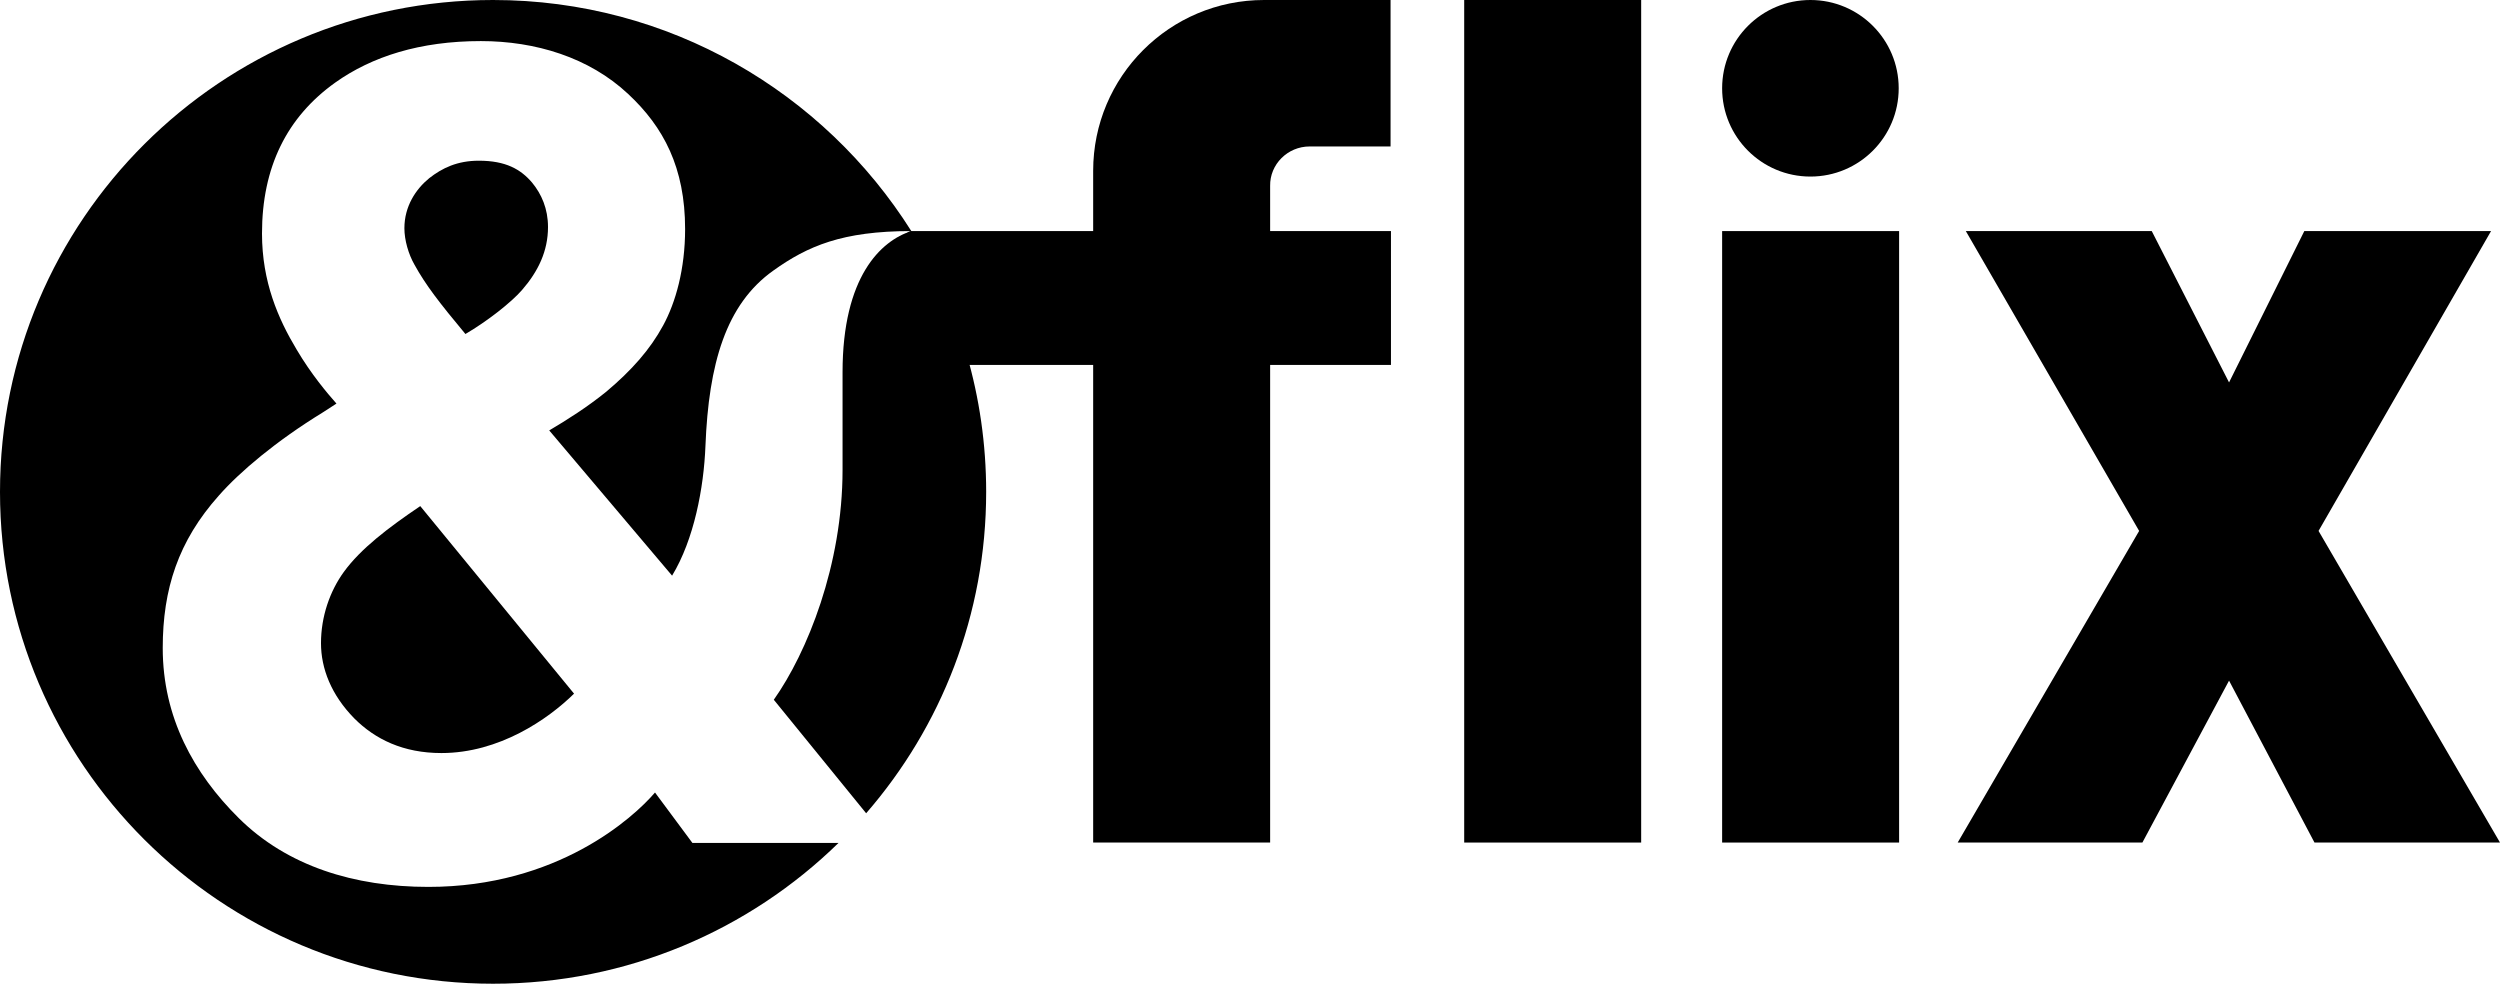
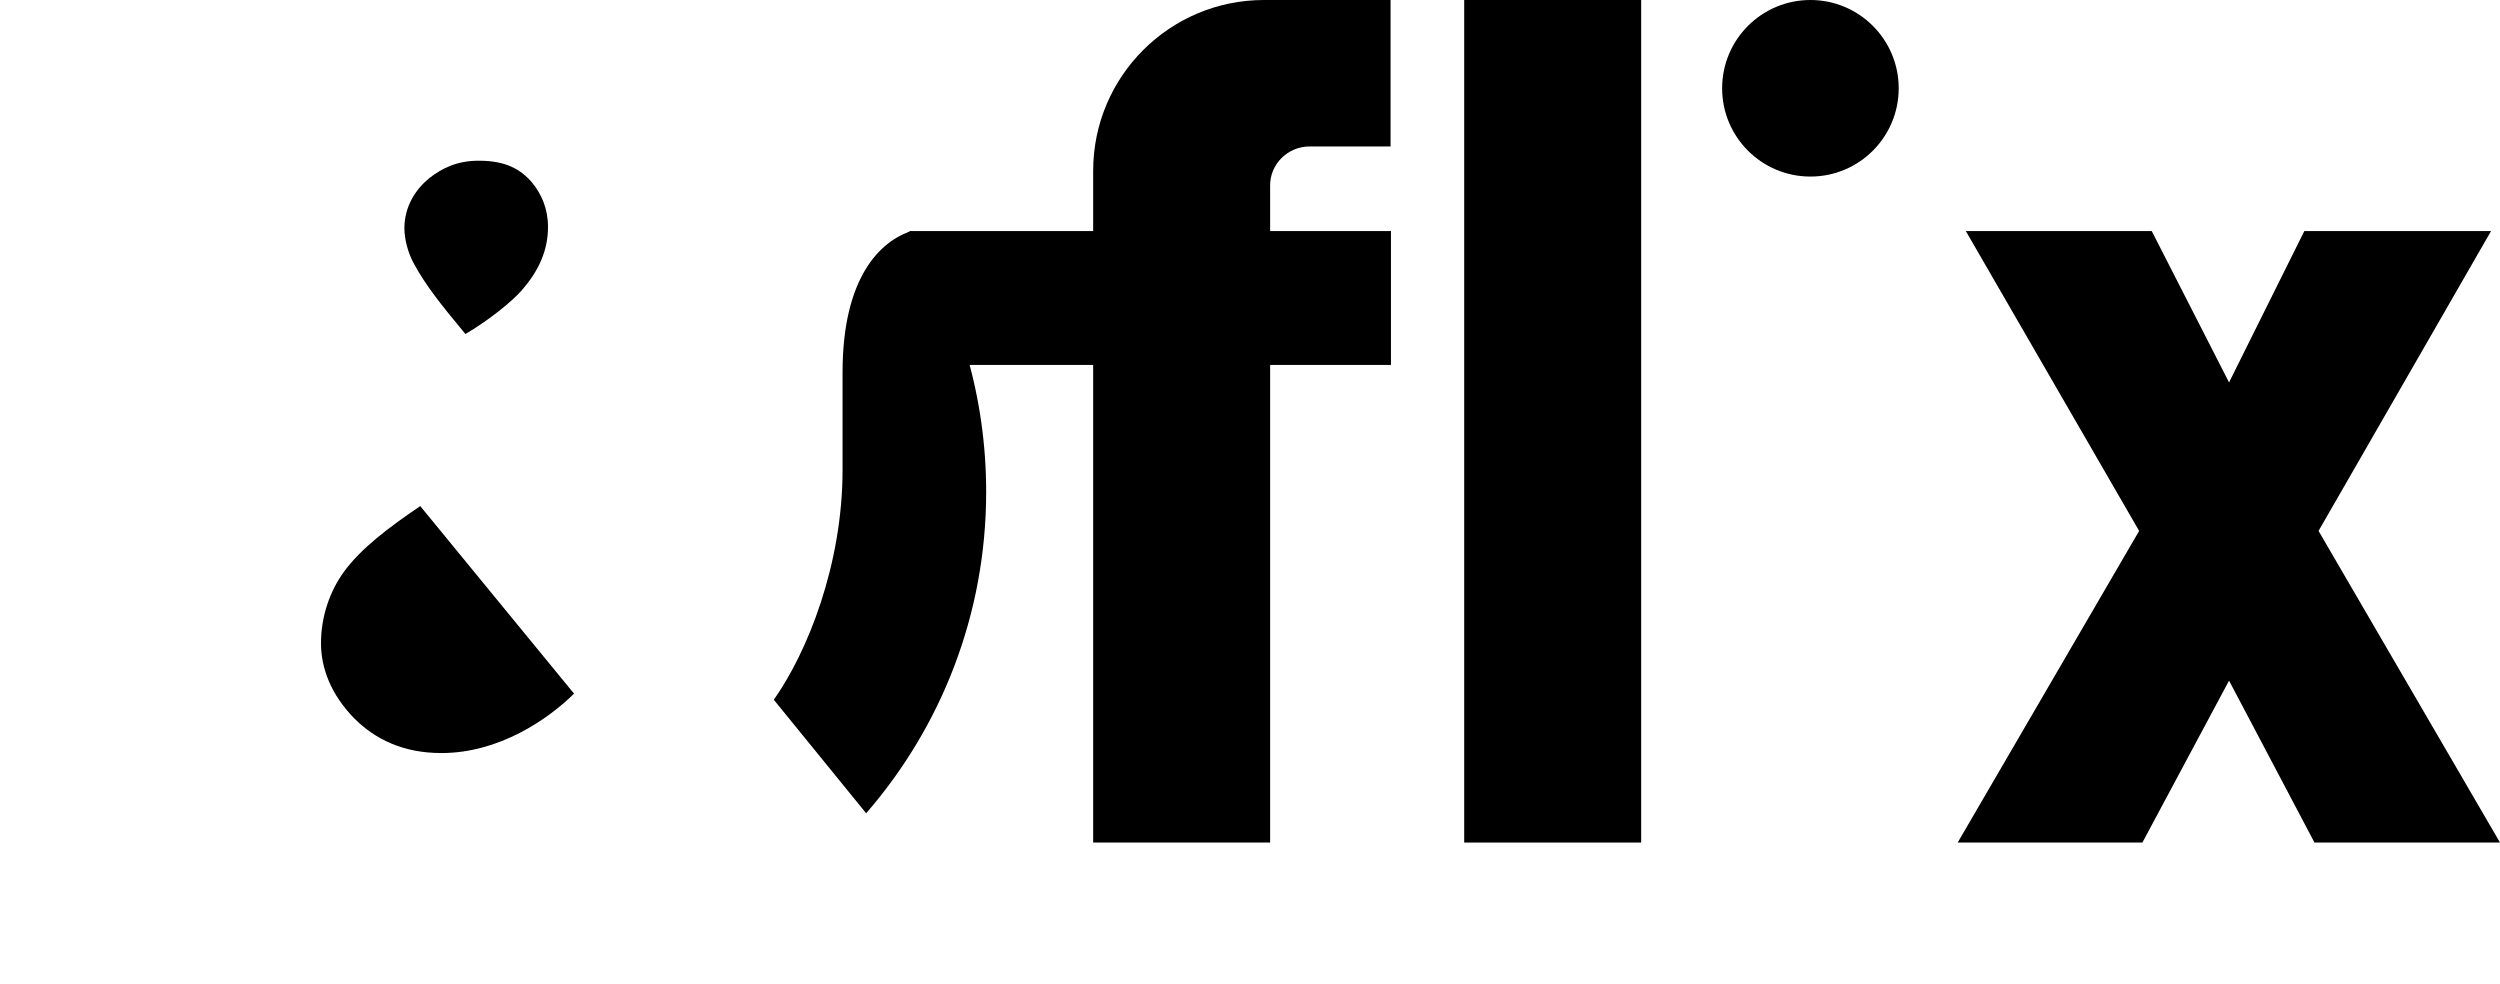
<svg xmlns="http://www.w3.org/2000/svg" version="1.1" id="svg1" x="0px" y="0px" viewBox="0 0 614.5 241.8" style="enable-background:new 0 0 614.5 241.8;" xml:space="preserve">
  <style type="text/css">
	.st0{fill-rule:evenodd;clip-rule:evenodd;}
</style>
  <g>
    <path d="M321.9,36h19.9V0h-31.1c-23.2,0-42,18.8-42,42v14.8l-44.7,0c-3.1,0-7.7,14.5-4.4,18.9l6,14h43.1v117.4h43.5V89.7h29.7V56.8   h-29.7V45.7C312.1,40.4,316.5,36,321.9,36z" />
    <rect x="359.9" y="0" width="43.5" height="207.1" />
    <g>
-       <rect x="423.3" y="56.8" width="43.5" height="150.3" />
      <circle cx="445" cy="21.7" r="21.7" />
    </g>
    <polygon points="481.2,207.1 525.8,130.5 483.2,56.8 528.9,56.8 547.9,94 566.4,56.8 612.3,56.8 569.9,130.5 614.5,207.1    568.9,207.1 547.9,167.3 526.6,207.1  " />
  </g>
  <g>
-     <path class="st0" d="M170.2,207.2l-9.2-12.4c-5.3,6.2-24,23.2-55.7,23.2c-18.2,0-34.7-5.1-46.6-16.9c-11.1-11-18.7-24.8-18.7-41.8   c0-14.5,3.8-26.3,13.8-37.5c5.2-5.9,14.1-13.4,25.5-20.4l3.4-2.2c-2.3-2.6-6.2-7.2-9.8-13.3c-4.5-7.5-8.5-16.6-8.5-28.5   c0-16.3,6.1-28.6,18-37.1c9-6.4,20.8-10.2,35.8-10.2c13.4,0,26.6,4,36.2,13c8.7,8.1,14,18.1,14,33.2c0,9.8-2.3,18-5.4,23.7   c-3.2,5.9-7.7,11-14,16.3c-4.7,3.8-9.6,6.9-14,9.5l30.2,35.7c5.4-8.9,7.8-21.6,8.2-31.9c0.8-20.2,5-34.8,16.7-43.1   c8.4-6,16.9-9.7,33.9-9.7C202.5,22.7,164.5,0,121.2,0C54.3,0,0,54.1,0,120.9s54.3,120.9,121.2,120.9c33,0,63-13.2,84.9-34.6H170.2z   " />
    <path class="st0" d="M224,56.8c-7.5,2.4-16.9,11.2-16.9,34.7v24c0,23.4-8.7,44.9-16.9,56.5l22.7,27.9c18.4-21.2,29.5-48.8,29.5-79   C242.4,97.4,235.7,75.4,224,56.8z" />
    <path class="st0" d="M128.3,71.3c4-4.6,6.4-9.6,6.4-15.5c0-4.5-1.6-8.1-3.9-10.9c-2.8-3.3-6.5-5.4-13.1-5.4c-5.3,0-9,1.8-12.2,4.3   c-3.3,2.7-6.1,6.9-6.1,12.3c0,2.9,1,6.4,2.5,9c2.7,4.9,6,9.2,12.5,17C119.7,79,125.6,74.4,128.3,71.3z" />
    <path class="st0" d="M84.5,140.6c-3.4,4.7-5.6,10.9-5.6,17.5c0,6.2,2.5,12.7,8.2,18.5c5.1,5.1,12,8.5,21.4,8.5   c14.2,0,26.2-8.3,32.6-14.6l-37.8-46.1C95.6,129.6,88.7,134.8,84.5,140.6z" />
  </g>
</svg>